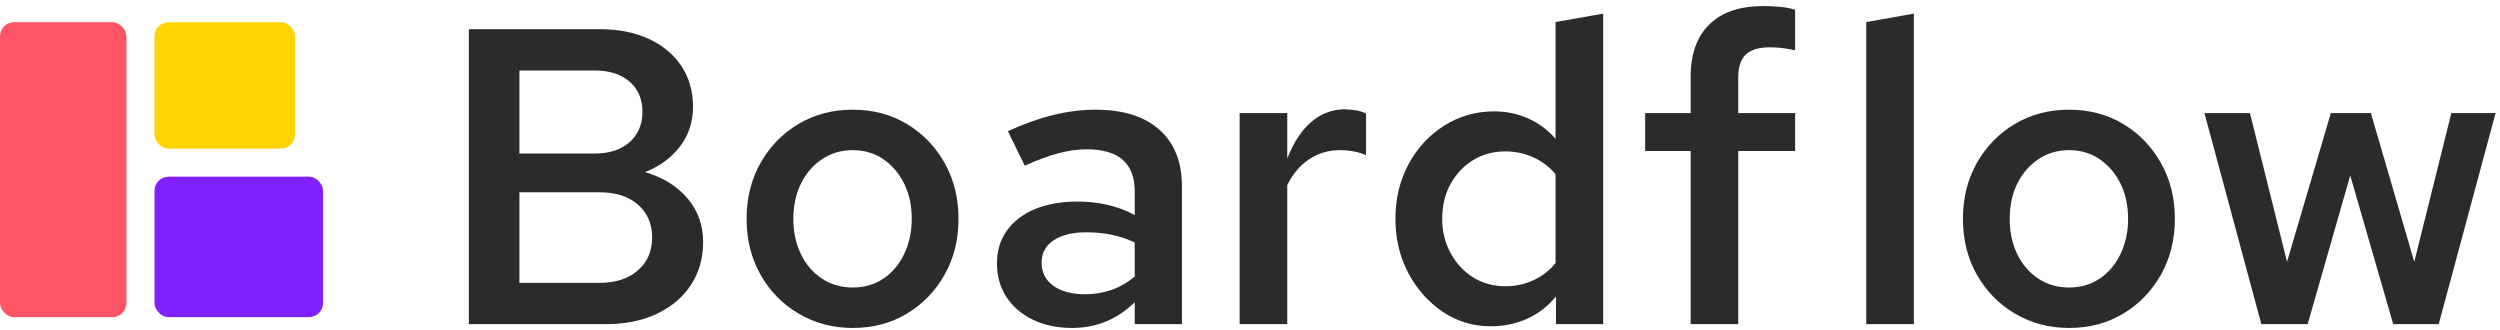
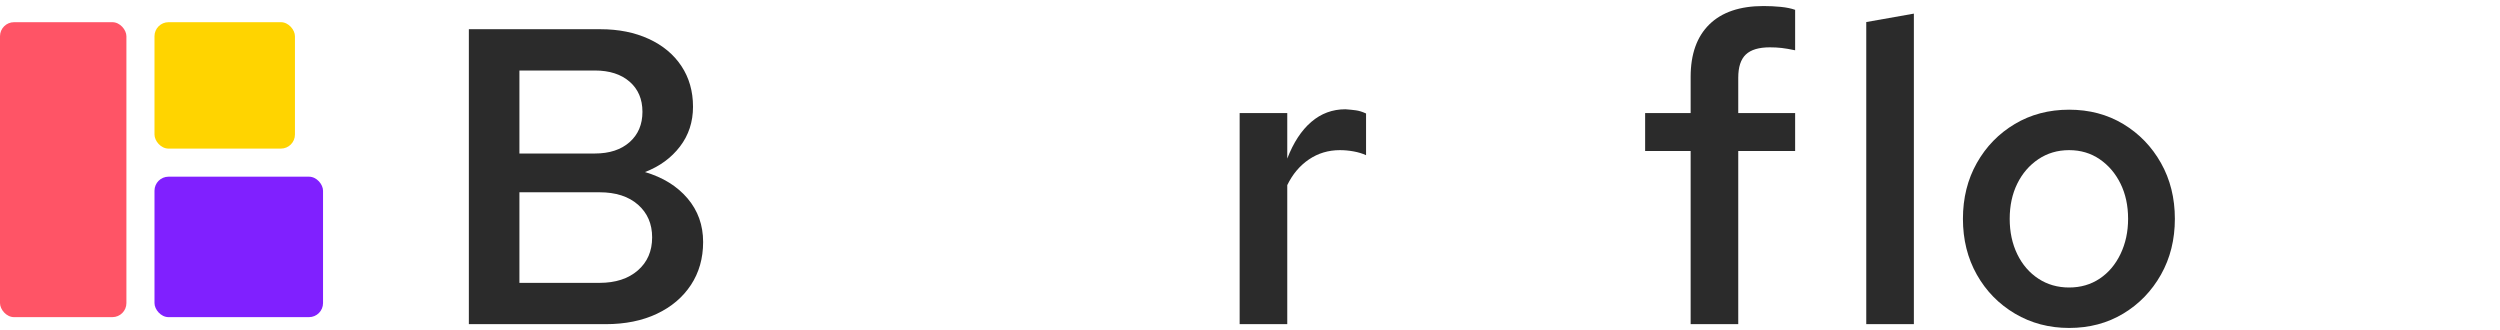
<svg xmlns="http://www.w3.org/2000/svg" width="356px" height="47px" viewBox="0 0 356 47" version="1.1">
  <title>Red Hat</title>
  <g id="Logo" stroke="none" stroke-width="1" fill="none" fill-rule="evenodd">
    <g id="Red-Hat" transform="translate(-0, 0.86)">
      <g id="Pittogramma" transform="translate(0, 2.3)">
        <rect id="Rectangle" fill="#FF5466" x="0" y="0" width="18" height="42" rx="2" />
        <rect id="Rectangle" fill="#FFD400" x="22" y="0" width="20" height="18" rx="2" />
        <rect id="Rectangle" fill="#8020FF" x="22" y="22" width="24" height="20" rx="2" />
      </g>
      <g id="Boardflow" transform="translate(66.765, 0)" fill="#2B2B2B" fill-rule="nonzero">
        <path d="M0,45.3 L0,3.3 L18.72,3.3 C21.32,3.3 23.62,3.76 25.62,4.68 C27.62,5.6 29.17,6.89 30.27,8.55 C31.37,10.21 31.92,12.14 31.92,14.34 C31.92,16.5 31.3,18.39 30.06,20.01 C28.82,21.63 27.16,22.84 25.08,23.64 C27.64,24.4 29.66,25.65 31.14,27.39 C32.62,29.13 33.36,31.2 33.36,33.6 C33.36,35.92 32.78,37.96 31.62,39.72 C30.46,41.48 28.84,42.85 26.76,43.83 C24.68,44.81 22.26,45.3 19.5,45.3 L0,45.3 Z M7.2,21 L17.94,21 C20.02,21 21.67,20.46 22.89,19.38 C24.11,18.3 24.72,16.86 24.72,15.06 C24.72,13.26 24.11,11.83 22.89,10.77 C21.67,9.71 20.02,9.18 17.94,9.18 L7.2,9.18 L7.2,21 Z M7.2,39.42 L18.6,39.42 C20.88,39.42 22.7,38.83 24.06,37.65 C25.42,36.47 26.1,34.9 26.1,32.94 C26.1,31.02 25.43,29.47 24.09,28.29 C22.75,27.11 20.92,26.52 18.6,26.52 L7.2,26.52 L7.2,39.42 Z" id="Shape" />
-         <path d="M54.669,45.84 C51.829,45.84 49.259,45.16 46.959,43.8 C44.659,42.44 42.849,40.59 41.529,38.25 C40.209,35.91 39.549,33.26 39.549,30.3 C39.549,27.34 40.209,24.69 41.529,22.35 C42.849,20.01 44.649,18.16 46.929,16.8 C49.209,15.44 51.789,14.76 54.669,14.76 C57.549,14.76 60.119,15.44 62.379,16.8 C64.639,18.16 66.429,20.01 67.749,22.35 C69.069,24.69 69.729,27.34 69.729,30.3 C69.729,33.26 69.069,35.91 67.749,38.25 C66.429,40.59 64.639,42.44 62.379,43.8 C60.119,45.16 57.549,45.84 54.669,45.84 Z M54.669,40.08 C56.309,40.08 57.759,39.66 59.019,38.82 C60.279,37.98 61.269,36.81 61.989,35.31 C62.709,33.81 63.069,32.14 63.069,30.3 C63.069,28.42 62.709,26.75 61.989,25.29 C61.269,23.83 60.279,22.67 59.019,21.81 C57.759,20.95 56.309,20.52 54.669,20.52 C53.029,20.52 51.569,20.95 50.289,21.81 C49.009,22.67 48.009,23.83 47.289,25.29 C46.569,26.75 46.209,28.42 46.209,30.3 C46.209,32.18 46.569,33.86 47.289,35.34 C48.009,36.82 49.009,37.98 50.289,38.82 C51.569,39.66 53.029,40.08 54.669,40.08 Z" id="Shape" />
-         <path d="M85.882,45.84 C83.802,45.84 81.952,45.45 80.332,44.67 C78.712,43.89 77.452,42.81 76.552,41.43 C75.652,40.05 75.202,38.46 75.202,36.66 C75.202,34.86 75.672,33.3 76.612,31.98 C77.552,30.66 78.882,29.64 80.602,28.92 C82.322,28.2 84.362,27.84 86.722,27.84 C88.122,27.84 89.502,27.99 90.862,28.29 C92.222,28.59 93.542,29.08 94.822,29.76 L94.822,26.4 C94.822,24.4 94.252,22.9 93.112,21.9 C91.972,20.9 90.242,20.4 87.922,20.4 C86.682,20.4 85.352,20.59 83.932,20.97 C82.512,21.35 80.922,21.94 79.162,22.74 L76.762,17.82 C81.162,15.78 85.322,14.76 89.242,14.76 C93.162,14.76 96.192,15.71 98.332,17.61 C100.472,19.51 101.542,22.2 101.542,25.68 L101.542,45.3 L94.822,45.3 L94.822,42.18 C93.542,43.42 92.162,44.34 90.682,44.94 C89.202,45.54 87.602,45.84 85.882,45.84 Z M81.562,36.54 C81.562,37.94 82.122,39.04 83.242,39.84 C84.362,40.64 85.862,41.04 87.742,41.04 C89.102,41.04 90.372,40.83 91.552,40.41 C92.732,39.99 93.822,39.36 94.822,38.52 L94.822,33.66 C93.782,33.18 92.702,32.82 91.582,32.58 C90.462,32.34 89.242,32.22 87.922,32.22 C85.962,32.22 84.412,32.6 83.272,33.36 C82.132,34.12 81.562,35.18 81.562,36.54 Z" id="Shape" />
        <path d="M109.761,45.3 L109.761,15.24 L116.541,15.24 L116.541,21.72 C117.421,19.44 118.561,17.7 119.961,16.5 C121.361,15.3 122.981,14.7 124.821,14.7 C125.381,14.74 125.881,14.79 126.321,14.85 C126.761,14.91 127.241,15.06 127.761,15.3 L127.761,21.24 C127.241,21 126.651,20.82 125.991,20.7 C125.331,20.58 124.681,20.52 124.041,20.52 C122.401,20.52 120.931,20.96 119.631,21.84 C118.331,22.72 117.301,23.94 116.541,25.5 L116.541,45.3 L109.761,45.3 Z" id="Path" />
-         <path d="M145.505,45.6 C142.985,45.6 140.705,44.91 138.665,43.53 C136.625,42.15 134.995,40.31 133.775,38.01 C132.555,35.71 131.945,33.14 131.945,30.3 C131.945,27.42 132.565,24.83 133.805,22.53 C135.045,20.23 136.735,18.4 138.875,17.04 C141.015,15.68 143.385,15 145.985,15 C147.705,15 149.315,15.33 150.815,15.99 C152.315,16.65 153.625,17.62 154.745,18.9 L154.745,2.28 L161.525,1.08 L161.525,45.3 L154.805,45.3 L154.805,41.34 C153.725,42.7 152.385,43.75 150.785,44.49 C149.185,45.23 147.425,45.6 145.505,45.6 Z M147.605,39.9 C149.045,39.9 150.385,39.61 151.625,39.03 C152.865,38.45 153.905,37.64 154.745,36.6 L154.745,23.94 C153.865,22.9 152.805,22.1 151.565,21.54 C150.325,20.98 149.005,20.7 147.605,20.7 C145.885,20.7 144.355,21.11 143.015,21.93 C141.675,22.75 140.605,23.88 139.805,25.32 C139.005,26.76 138.605,28.42 138.605,30.3 C138.605,32.1 139.005,33.73 139.805,35.19 C140.605,36.65 141.675,37.8 143.015,38.64 C144.355,39.48 145.885,39.9 147.605,39.9 Z" id="Shape" />
        <path d="M173.982,45.3 L173.982,20.64 L167.502,20.64 L167.502,15.24 L173.982,15.24 L173.982,10.08 C173.982,6.84 174.872,4.35 176.652,2.61 C178.432,0.87 181.002,0 184.362,0 C185.202,0 186.022,0.04 186.822,0.12 C187.622,0.2 188.302,0.34 188.862,0.54 L188.862,6.3 C188.102,6.14 187.462,6.03 186.942,5.97 C186.422,5.91 185.862,5.88 185.262,5.88 C183.702,5.88 182.562,6.22 181.842,6.9 C181.122,7.58 180.762,8.68 180.762,10.2 L180.762,15.24 L188.862,15.24 L188.862,20.64 L180.762,20.64 L180.762,45.3 L173.982,45.3 Z" id="Path" />
        <polygon id="Path" points="198.99 45.3 198.99 2.28 205.77 1.08 205.77 45.3" />
        <path d="M227.876,45.84 C225.036,45.84 222.466,45.16 220.166,43.8 C217.866,42.44 216.056,40.59 214.736,38.25 C213.416,35.91 212.756,33.26 212.756,30.3 C212.756,27.34 213.416,24.69 214.736,22.35 C216.056,20.01 217.856,18.16 220.136,16.8 C222.416,15.44 224.996,14.76 227.876,14.76 C230.756,14.76 233.326,15.44 235.586,16.8 C237.846,18.16 239.636,20.01 240.956,22.35 C242.276,24.69 242.936,27.34 242.936,30.3 C242.936,33.26 242.276,35.91 240.956,38.25 C239.636,40.59 237.846,42.44 235.586,43.8 C233.326,45.16 230.756,45.84 227.876,45.84 Z M227.876,40.08 C229.516,40.08 230.966,39.66 232.226,38.82 C233.486,37.98 234.476,36.81 235.196,35.31 C235.916,33.81 236.276,32.14 236.276,30.3 C236.276,28.42 235.916,26.75 235.196,25.29 C234.476,23.83 233.486,22.67 232.226,21.81 C230.966,20.95 229.516,20.52 227.876,20.52 C226.236,20.52 224.776,20.95 223.496,21.81 C222.216,22.67 221.216,23.83 220.496,25.29 C219.776,26.75 219.416,28.42 219.416,30.3 C219.416,32.18 219.776,33.86 220.496,35.34 C221.216,36.82 222.216,37.98 223.496,38.82 C224.776,39.66 226.236,40.08 227.876,40.08 Z" id="Shape" />
-         <polygon id="Path" points="255.248 45.3 247.148 15.24 253.628 15.24 258.908 36.42 265.148 15.24 270.848 15.24 277.028 36.42 282.308 15.24 288.608 15.24 280.508 45.3 274.028 45.3 267.908 24.12 261.848 45.3" />
      </g>
    </g>
  </g>
</svg>